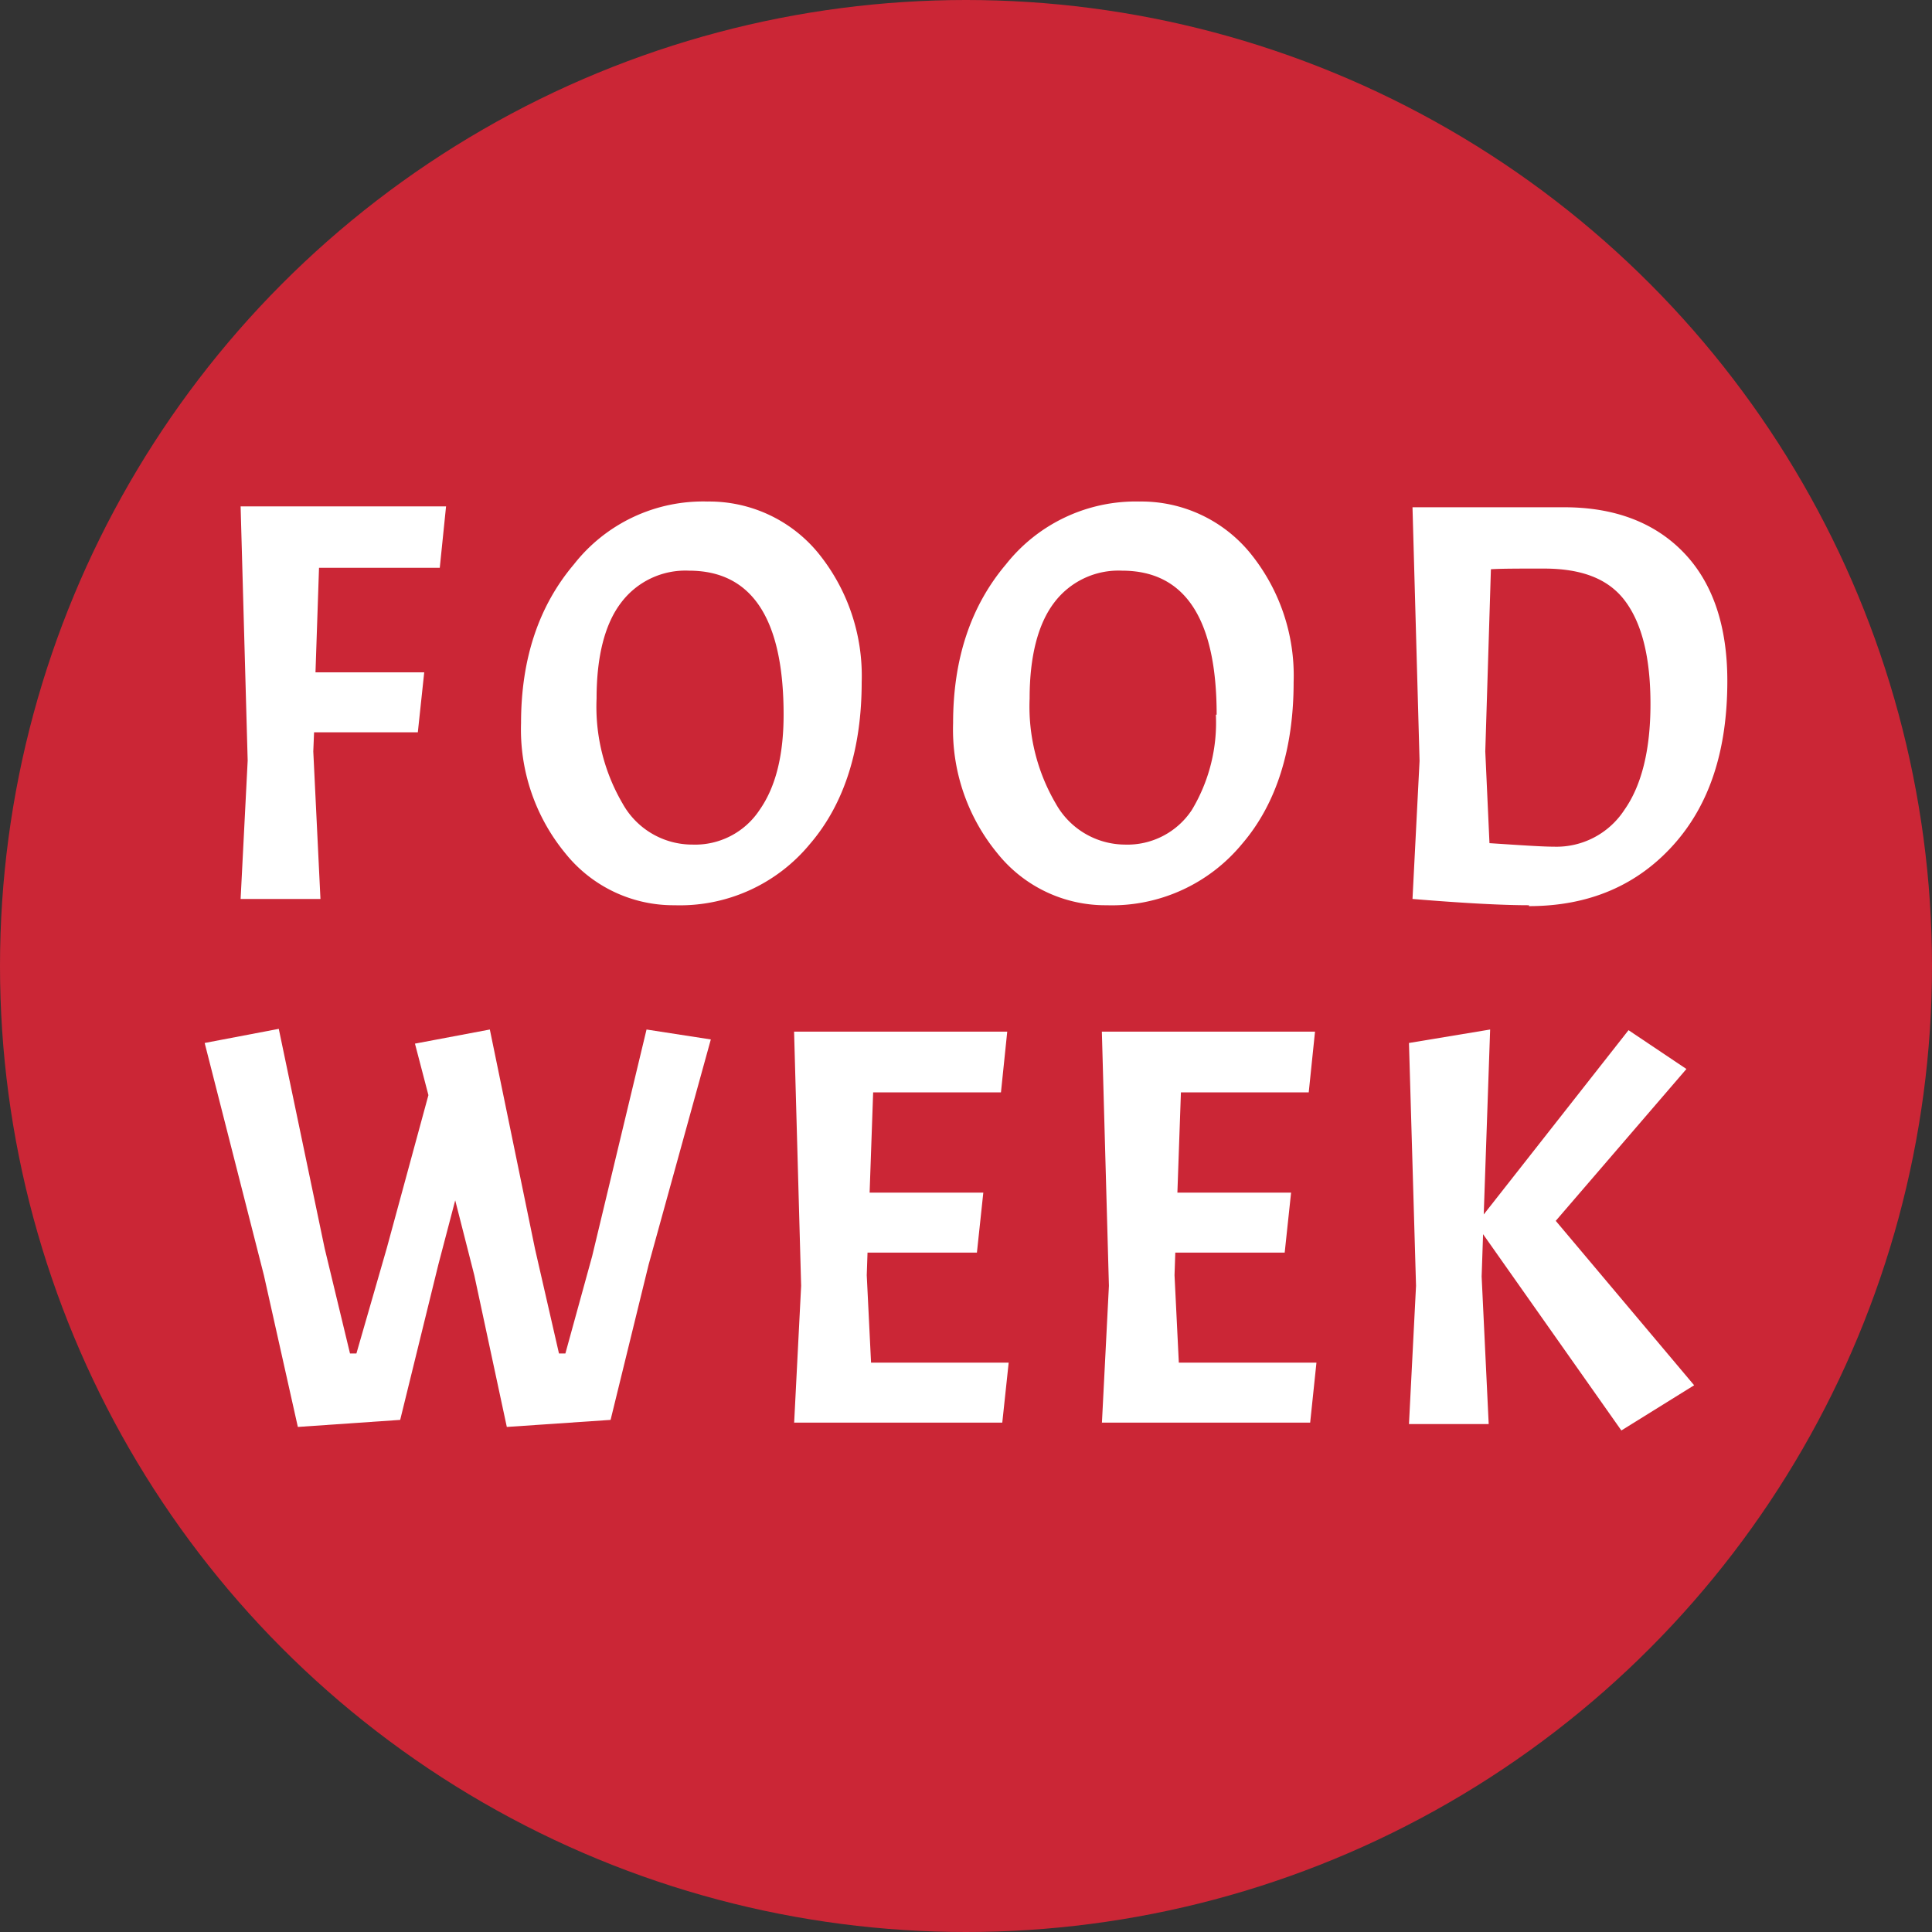
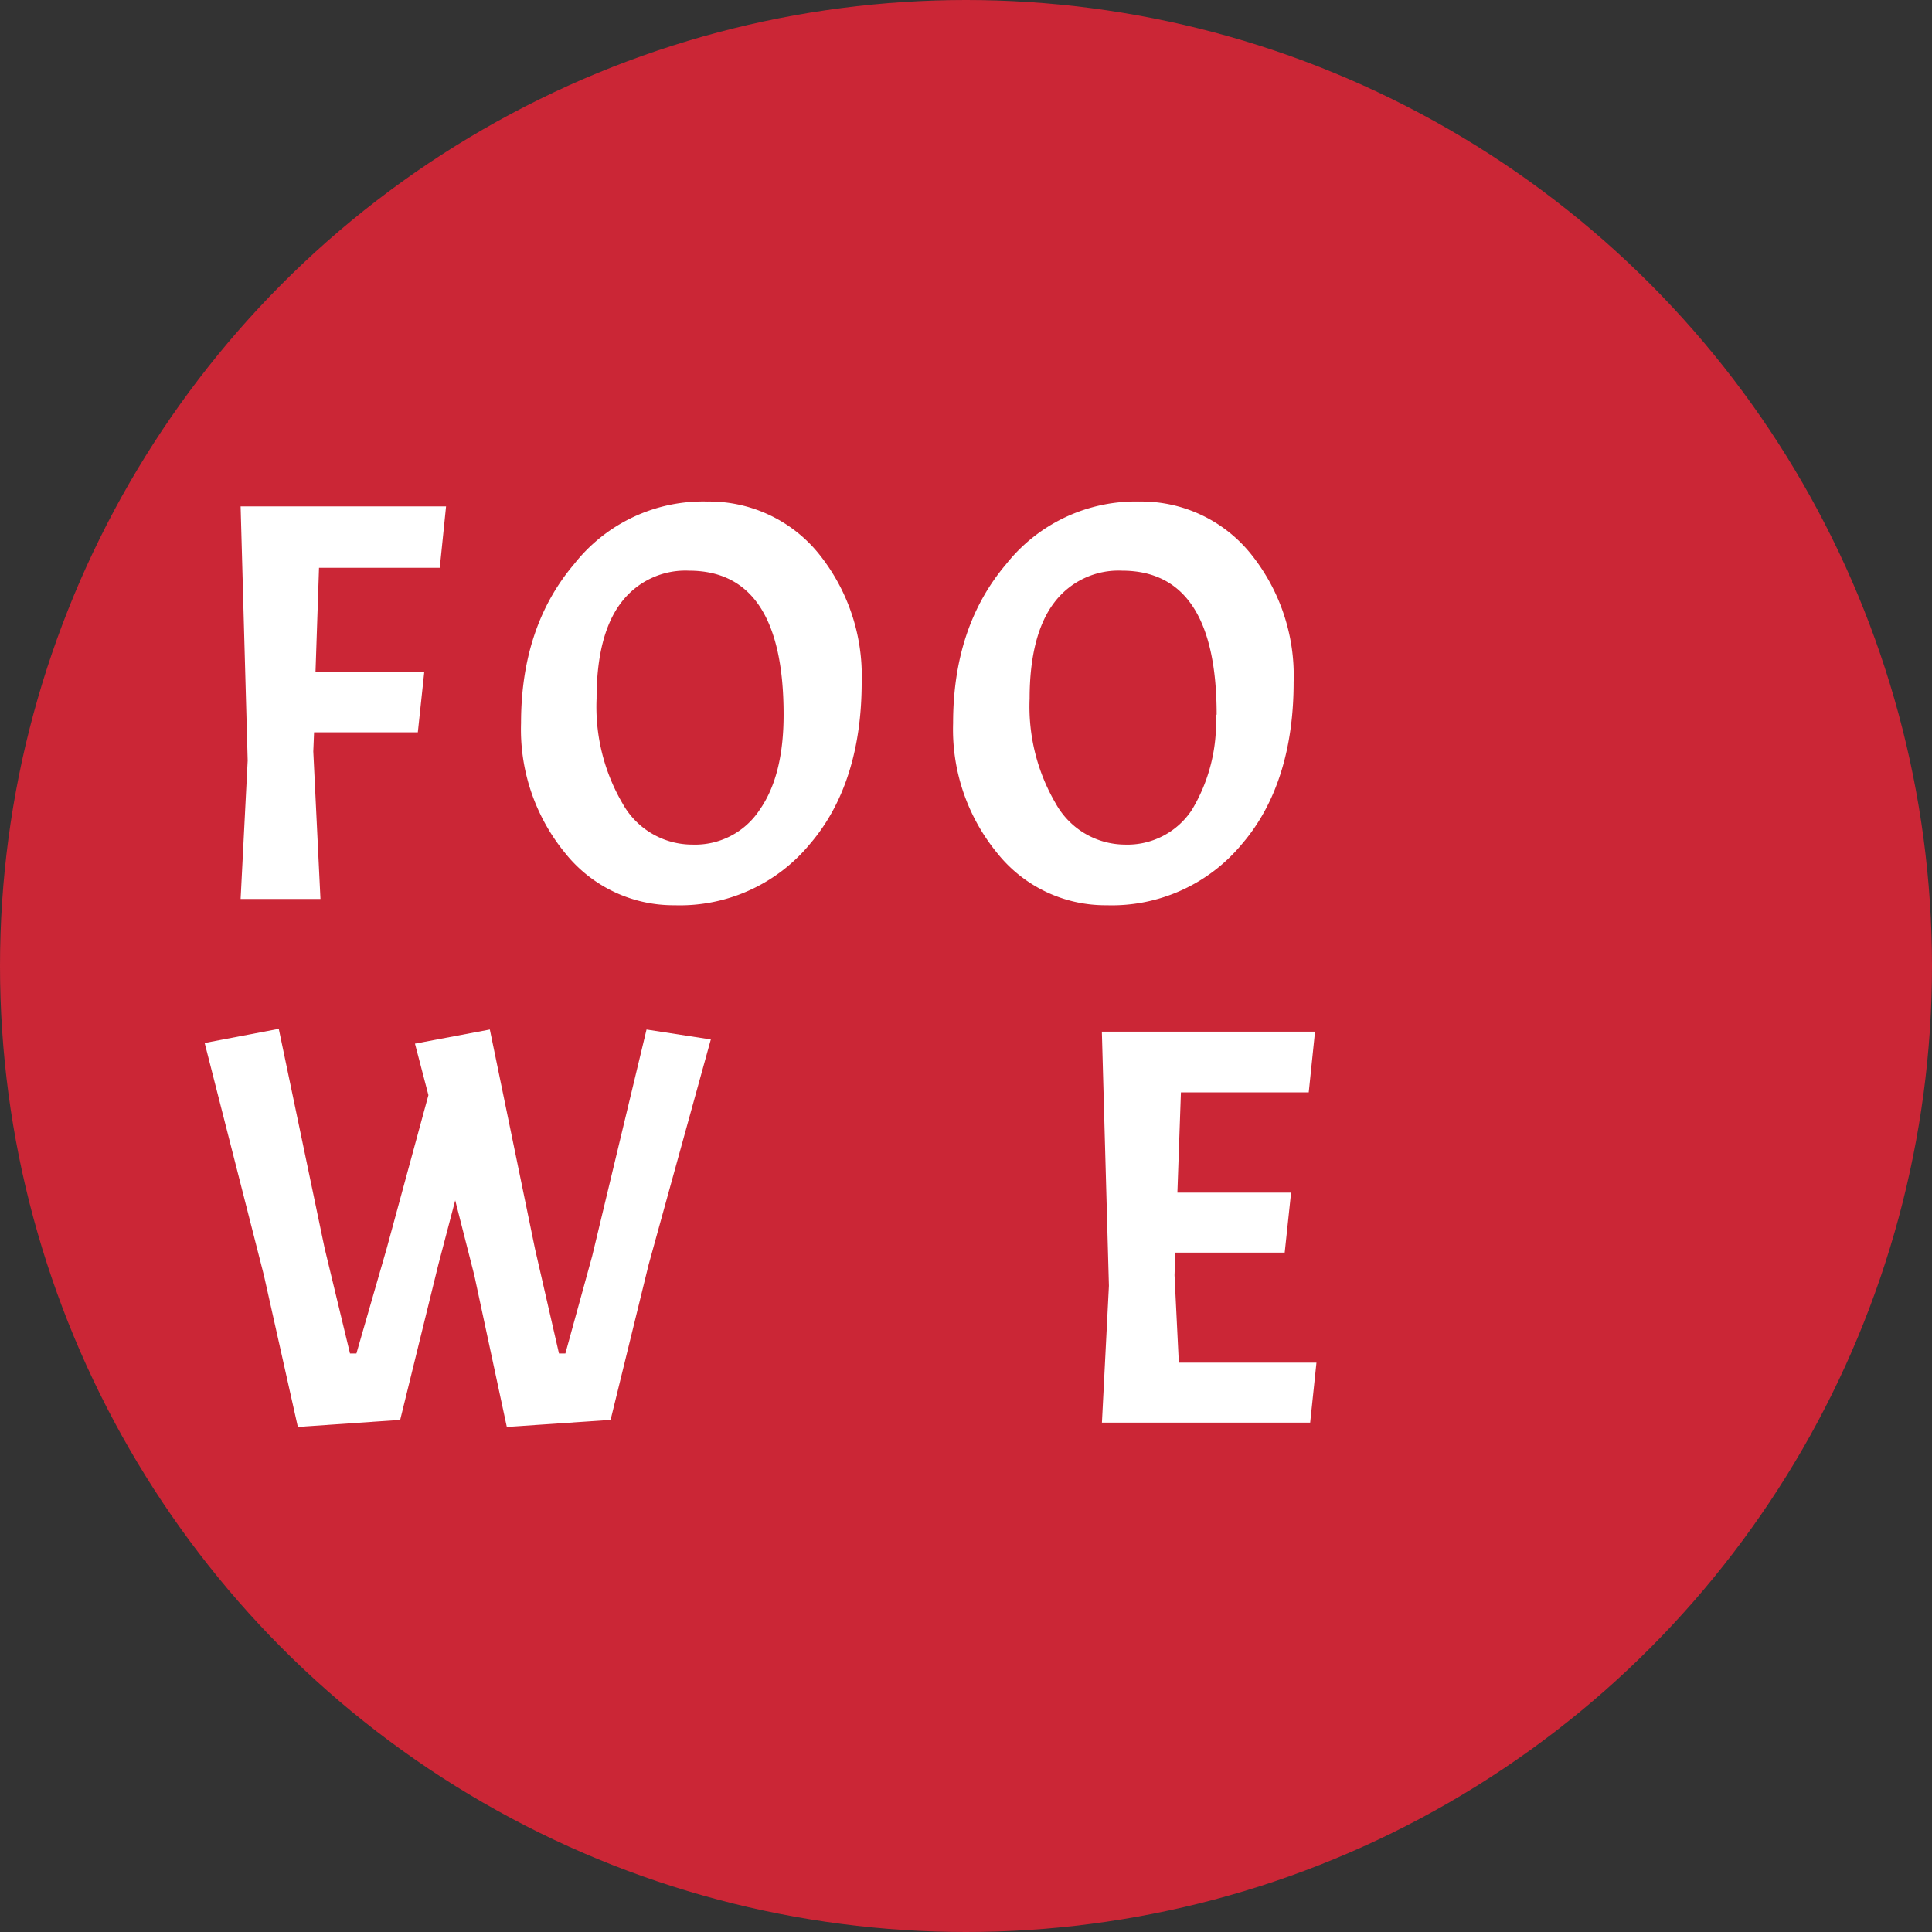
<svg xmlns="http://www.w3.org/2000/svg" viewBox="0 0 175.2 175.2">
  <rect x="0" y="0" width="175.2" height="175.2" fill="#333333" stroke="none" />
  <defs>
    <style>.cls-1{fill:#cb2636;}.cls-2{fill:#fff;}</style>
  </defs>
  <title>foodweekRecurso 1</title>
  <g id="Capa_2" data-name="Capa 2">
    <g id="Capa_4_copia_2" data-name="Capa 4 copia 2">
      <circle class="cls-1" cx="87.6" cy="87.6" r="87.6" />
      <polygon class="cls-2" points="39.88 51.49 28.93 51.49 28.61 60.97 38.47 60.97 37.89 66.41 28.48 66.41 28.41 68.14 29.06 81.52 21.82 81.52 22.46 68.97 21.82 45.92 40.45 45.92 39.88 51.49" />
      <path class="cls-2" d="M64.14,45.48a12.79,12.79,0,0,1,10,4.6,17.65,17.65,0,0,1,4,11.78c0,6-1.54,11-4.68,14.66a15.28,15.28,0,0,1-12.29,5.57,12.56,12.56,0,0,1-9.92-4.73,17.65,17.65,0,0,1-4-11.78q0-8.74,4.8-14.41a14.87,14.87,0,0,1,12.1-5.69m6.91,19.33c0-8.71-2.88-13.06-8.58-13.06a7.3,7.3,0,0,0-6.14,2.88c-1.48,1.92-2.24,4.86-2.24,8.71a17.38,17.38,0,0,0,2.36,9.53,7.23,7.23,0,0,0,6.34,3.72,7,7,0,0,0,6.08-3.14c1.48-2.11,2.18-5,2.18-8.64" />
      <path class="cls-2" d="M103.31,45.48a12.76,12.76,0,0,1,10,4.6,17.6,17.6,0,0,1,4,11.78c0,6-1.53,11-4.67,14.66a15.3,15.3,0,0,1-12.29,5.57,12.54,12.54,0,0,1-9.92-4.73,17.66,17.66,0,0,1-4-11.78q0-8.74,4.8-14.41a15,15,0,0,1,12.1-5.69m7,19.33c0-8.71-2.88-13.06-8.58-13.06a7.3,7.3,0,0,0-6.14,2.88c-1.47,1.92-2.24,4.86-2.24,8.71a17.38,17.38,0,0,0,2.37,9.53A7.22,7.22,0,0,0,102,76.59a7,7,0,0,0,6.08-3.14,15.37,15.37,0,0,0,2.18-8.64" />
-       <path class="cls-2" d="M138.65,82.09q-3.65,0-10.56-.57L128.73,69l-.64-23h13.76c4.61,0,8.26,1.41,10.88,4.16s3.91,6.66,3.91,11.59c0,6.28-1.6,11.2-4.87,14.85s-7.62,5.57-13.12,5.57M140,51.56c-2.24,0-3.84,0-4.8.06l-.51,16.52.38,8.32c2.88.19,4.81.32,5.83.32a7.35,7.35,0,0,0,6.4-3.33c1.54-2.18,2.37-5.38,2.37-9.6s-.77-7.3-2.3-9.35-4-2.94-7.37-2.94" />
      <polygon class="cls-2" points="50.69 122.74 51.27 122.74 53.7 113.91 58.63 93.36 64.46 94.26 58.82 114.68 55.37 128.76 45.96 129.4 43.01 115.64 41.28 108.85 39.75 114.68 36.29 128.76 27.01 129.4 23.93 115.64 18.56 94.58 25.28 93.3 29.44 113.2 31.74 122.74 32.32 122.74 35.07 113.2 38.85 99.31 37.63 94.64 44.42 93.36 48.52 113.27 50.69 122.74" />
-       <polygon class="cls-2" points="72.01 129.14 72.65 116.6 72.01 93.55 91.34 93.55 90.77 99.06 79.18 99.06 78.86 108.15 89.17 108.15 88.59 113.59 78.67 113.59 78.6 115.64 78.99 123.57 91.47 123.57 90.89 129.01 72.01 129.01 72.01 129.14" />
      <polygon class="cls-2" points="99.92 129.14 100.56 116.6 99.92 93.55 119.25 93.55 118.68 99.06 107.09 99.06 106.77 108.15 117.08 108.15 116.5 113.59 106.58 113.59 106.51 115.64 106.9 123.57 119.38 123.57 118.81 129.01 99.92 129.01 99.92 129.14" />
-       <polygon class="cls-2" points="135.13 93.36 134.55 110.13 147.68 93.42 152.93 96.94 141.08 110.71 153.63 125.62 147.03 129.72 134.49 111.92 134.36 115.76 135 129.14 127.77 129.14 128.41 116.6 127.77 94.58 135.13 93.36" />
    </g>
  </g>
</svg>